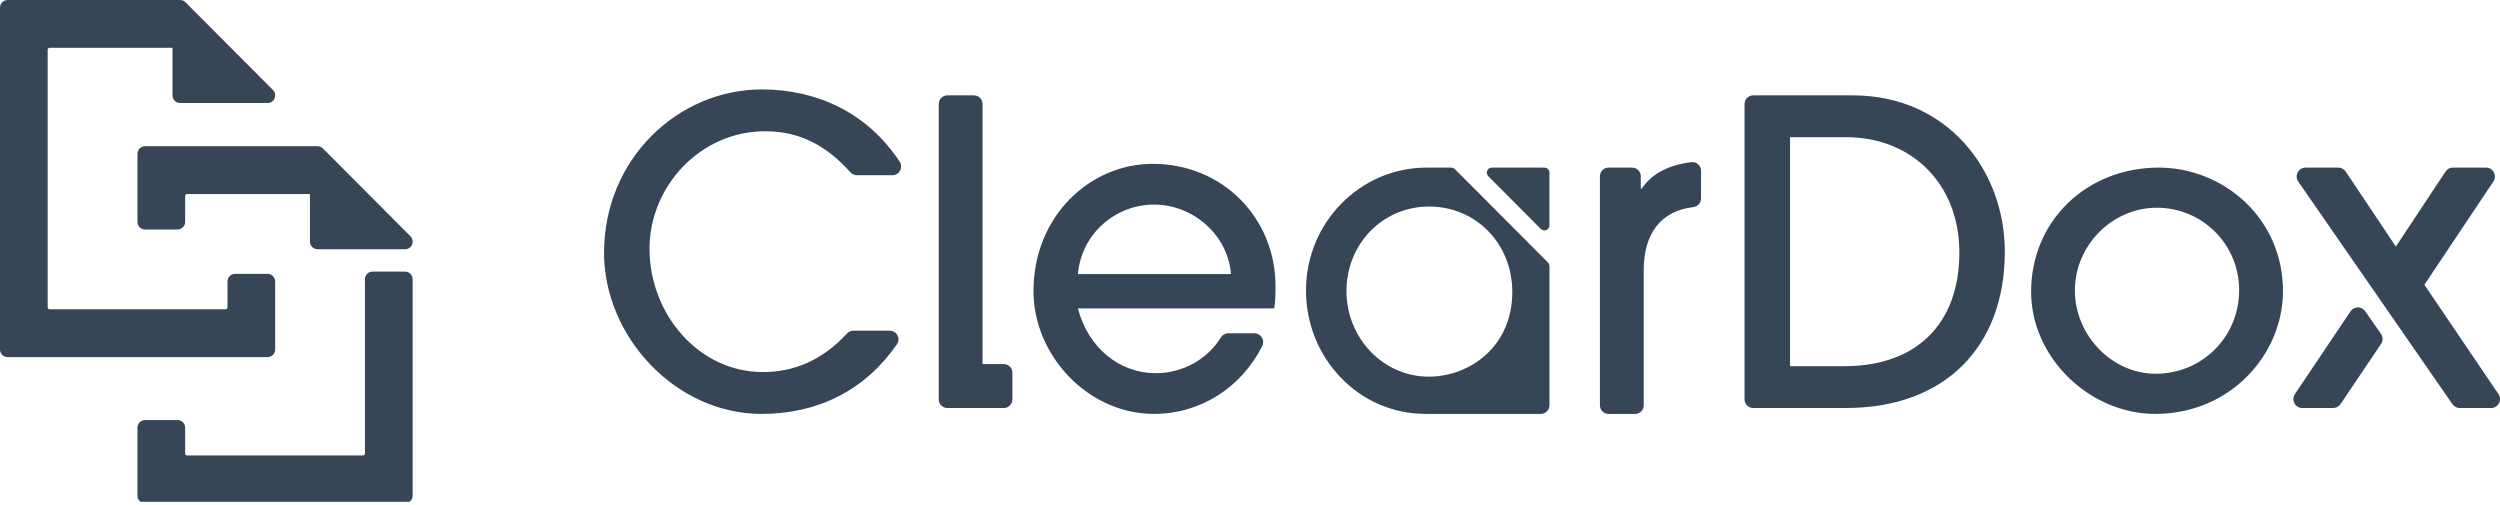
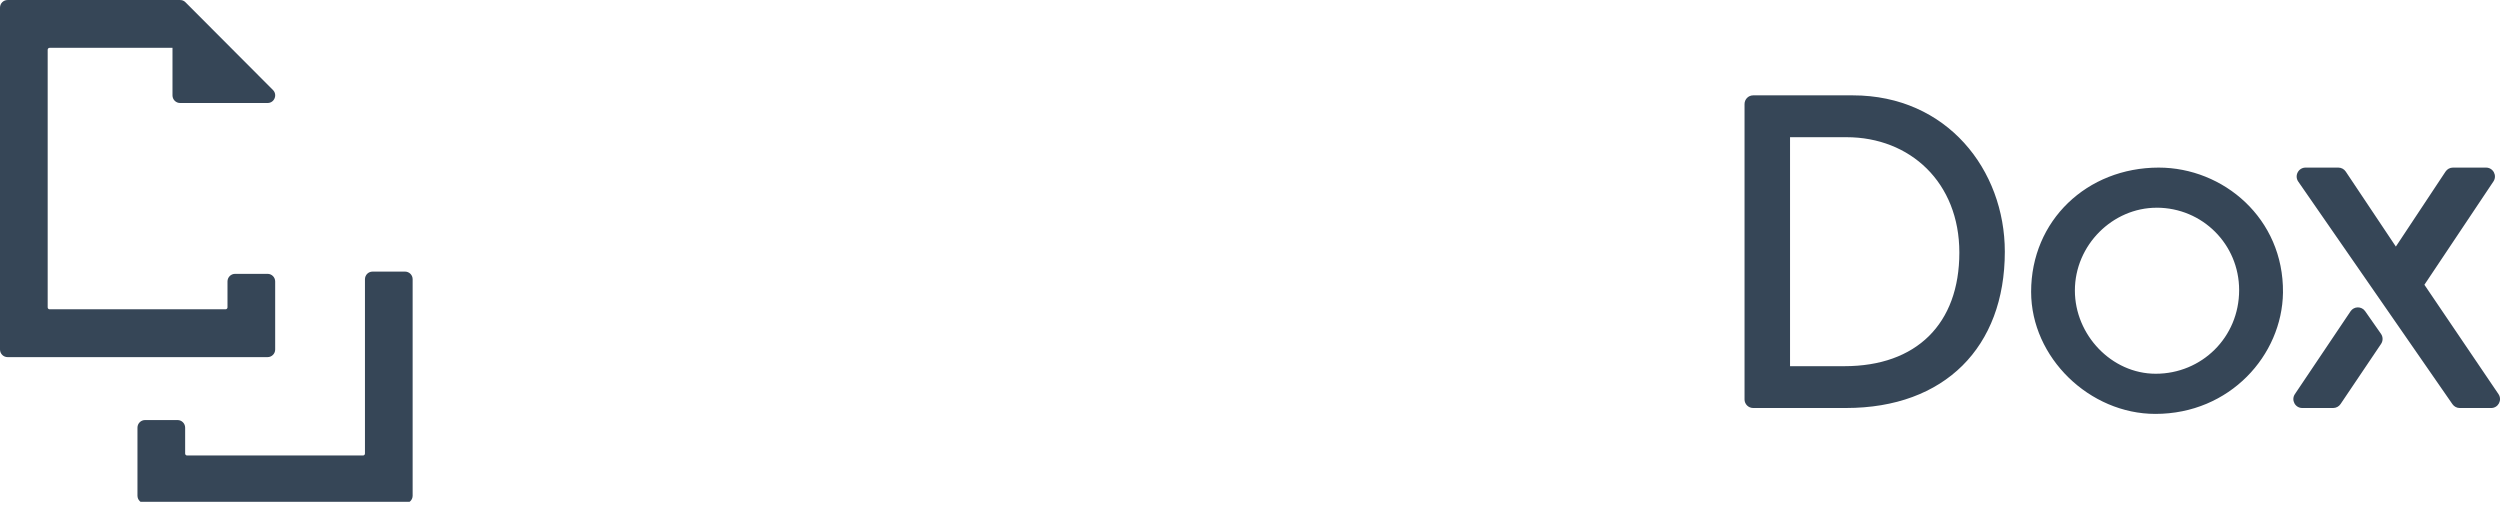
<svg xmlns="http://www.w3.org/2000/svg" width="406" height="82" viewBox="0 0 406 82" fill="none">
  <g clip-path="url(#clip0_466_2080)">
    <path d="M65.779 44.108H60.503C59.821 44.108 59.269 44.661 59.269 45.345V73.657C59.269 73.833 59.13 73.972 58.955 73.972H30.382C30.207 73.972 30.068 73.833 30.068 73.657V69.454C30.068 68.77 29.516 68.216 28.834 68.216H23.558C22.876 68.216 22.324 68.77 22.324 69.454V80.502C22.324 81.186 22.876 81.74 23.558 81.74H65.779C66.461 81.74 67.013 81.186 67.013 80.502V45.345C67.013 44.661 66.461 44.108 65.779 44.108Z" fill="#364657" />
-     <path d="M23.558 37.272H28.834C29.516 37.272 30.068 36.719 30.068 36.035V31.831C30.068 31.656 30.207 31.516 30.382 31.516H50.337V39.239C50.337 39.923 50.889 40.477 51.571 40.477H65.779C66.286 40.477 66.725 40.184 66.918 39.711C67.111 39.239 67.013 38.721 66.649 38.361L52.477 24.145C52.302 23.956 52.078 23.82 51.817 23.771C51.737 23.753 51.656 23.748 51.575 23.748H23.558C22.876 23.748 22.324 24.302 22.324 24.986V36.035C22.324 36.719 22.876 37.272 23.558 37.272Z" fill="#364657" />
    <path d="M43.455 44.473H38.179C37.497 44.473 36.945 45.027 36.945 45.711V49.914C36.945 50.09 36.806 50.229 36.631 50.229H8.057C7.882 50.229 7.743 50.09 7.743 49.914V8.083C7.743 7.908 7.882 7.768 8.057 7.768H28.013V15.491C28.013 16.175 28.564 16.728 29.246 16.728H43.455C43.962 16.728 44.401 16.436 44.594 15.963C44.787 15.491 44.688 14.973 44.325 14.613L30.153 0.401C29.978 0.212 29.753 0.077 29.493 0.027C29.412 0.009 29.332 0.005 29.251 0.005H1.234C0.552 0 0 0.554 0 1.238V56.759C0 57.443 0.552 57.997 1.234 57.997H43.455C44.137 57.997 44.688 57.443 44.688 56.759V45.711C44.688 45.027 44.137 44.473 43.455 44.473Z" fill="#364657" />
    <path d="M283.313 64.85V16.894C283.313 16.116 283.941 15.486 284.717 15.486H300.891C316.211 15.486 325.583 27.628 325.583 40.872C325.583 56.381 315.803 66.259 299.796 66.259H284.713C283.937 66.259 283.309 65.629 283.309 64.85H283.313ZM299.527 59.468C311.223 59.468 318.199 52.605 318.199 41.012C318.199 29.621 310.195 22.281 299.868 22.281H290.702V59.468H299.527ZM350.029 67.218C339.361 67.218 329.854 58.091 329.854 47.389C329.854 35.791 338.953 27.218 350.577 27.218C361.043 27.218 370.891 35.449 370.756 47.528C370.617 57.681 362.138 67.218 350.034 67.218H350.029ZM350.231 33.735C343.116 33.735 336.961 39.774 336.961 47.182C336.961 54.387 342.91 60.696 350.092 60.696C357.548 60.696 363.636 54.796 363.636 47.11C363.636 39.698 357.688 33.73 350.231 33.73V33.735ZM381.725 50.562L372.69 64.004C372.044 64.963 372.73 66.259 373.883 66.259H378.908C379.384 66.259 379.832 66.02 380.101 65.624L386.683 55.854C387.019 55.359 387.015 54.702 386.669 54.211L384.099 50.535C383.52 49.706 382.291 49.715 381.725 50.557V50.562ZM393.722 46.246L404.933 29.468C405.575 28.51 404.888 27.218 403.735 27.218H398.356C397.872 27.218 397.423 27.461 397.158 27.862L389.087 40.044L380.945 27.857C380.676 27.457 380.227 27.218 379.747 27.218H374.422C373.26 27.218 372.573 28.532 373.237 29.491L398.28 65.642C398.549 66.029 398.993 66.263 399.464 66.263H404.561C405.718 66.263 406.405 64.963 405.754 64.004L393.726 46.25L393.722 46.246Z" fill="#364657" />
-     <path d="M144.511 53.703C145.642 53.703 146.315 54.981 145.669 55.908C140.514 63.329 132.923 67.218 123.677 67.218C109.657 67.218 98.096 54.594 98.096 41.075C98.096 25.774 110.133 14.523 123.744 14.523C132.56 14.523 140.855 18.244 146.122 26.282C146.732 27.214 146.05 28.451 144.942 28.451H139.15C138.751 28.451 138.37 28.276 138.1 27.974C134.363 23.802 130.025 21.314 124.291 21.314C113.69 21.314 105.48 30.301 105.48 40.386C105.48 51.021 113.484 60.422 123.879 60.422C128.966 60.422 133.547 58.501 137.553 54.162C137.822 53.87 138.195 53.699 138.589 53.699H144.507L144.511 53.703ZM175.054 50.085C176.719 56.493 181.788 60.602 187.692 60.602C191.959 60.602 195.974 58.487 198.28 54.788C198.54 54.374 198.993 54.122 199.478 54.122H203.709C204.758 54.122 205.463 55.233 204.992 56.178C201.609 62.942 194.942 67.218 187.419 67.218C176.584 67.218 167.836 57.605 167.836 47.294C167.836 35.103 177.001 26.606 187.212 26.606C198.531 26.606 207.141 35.382 207.141 46.457C207.141 47.641 207.141 48.757 206.934 50.08H175.059L175.054 50.085ZM199.918 44.509C199.361 37.961 193.596 33.222 187.419 33.222C181.241 33.222 175.615 37.889 175.059 44.509H199.918ZM159.567 59.121V16.894C159.567 16.116 158.939 15.486 158.163 15.486H153.856C153.08 15.486 152.452 16.116 152.452 16.894V59.126V64.855C152.452 65.634 153.08 66.264 153.856 66.264H163.008C163.785 66.264 164.413 65.634 164.413 64.855V60.535C164.413 59.756 163.785 59.126 163.008 59.126H159.567V59.121ZM259.828 65.814V28.627C259.828 27.848 260.456 27.218 261.232 27.218H265.059C265.835 27.218 266.463 27.848 266.463 28.627V30.652H266.602C268.123 28.393 270.622 26.84 274.673 26.332C275.508 26.228 276.248 26.885 276.248 27.731V32.232C276.248 32.938 275.728 33.541 275.028 33.627C269.676 34.27 266.943 37.952 266.943 43.897V65.818C266.943 66.597 266.315 67.227 265.539 67.227H261.232C260.456 67.227 259.828 66.597 259.828 65.818V65.814ZM231.69 27.218C220.882 27.218 212.094 36.16 212.094 47.151C212.094 52.447 214.067 57.447 217.657 61.232C221.317 65.094 226.252 67.218 231.555 67.218H250.227C251.003 67.218 251.632 66.588 251.632 65.809V43.262C251.632 43.015 251.533 42.772 251.358 42.596L236.297 27.488C236.122 27.313 235.885 27.214 235.633 27.214H231.694L231.69 27.218ZM245.597 47.425C245.597 56.354 238.608 61.169 232.031 61.169C224.664 61.169 218.67 54.941 218.67 47.285C218.67 39.576 224.57 33.541 232.098 33.541C239.626 33.541 245.597 39.509 245.597 47.425ZM241.699 28.618L250.232 37.178C250.748 37.695 251.627 37.326 251.627 36.597V28.037C251.627 27.583 251.259 27.218 250.811 27.218H242.278C241.551 27.218 241.187 28.1 241.699 28.618Z" fill="#364657" />
  </g>
  <defs>
    <clipPath id="clip0_466_2080">
      <rect width="406" height="81.49" fill="white" />
    </clipPath>
  </defs>
</svg>